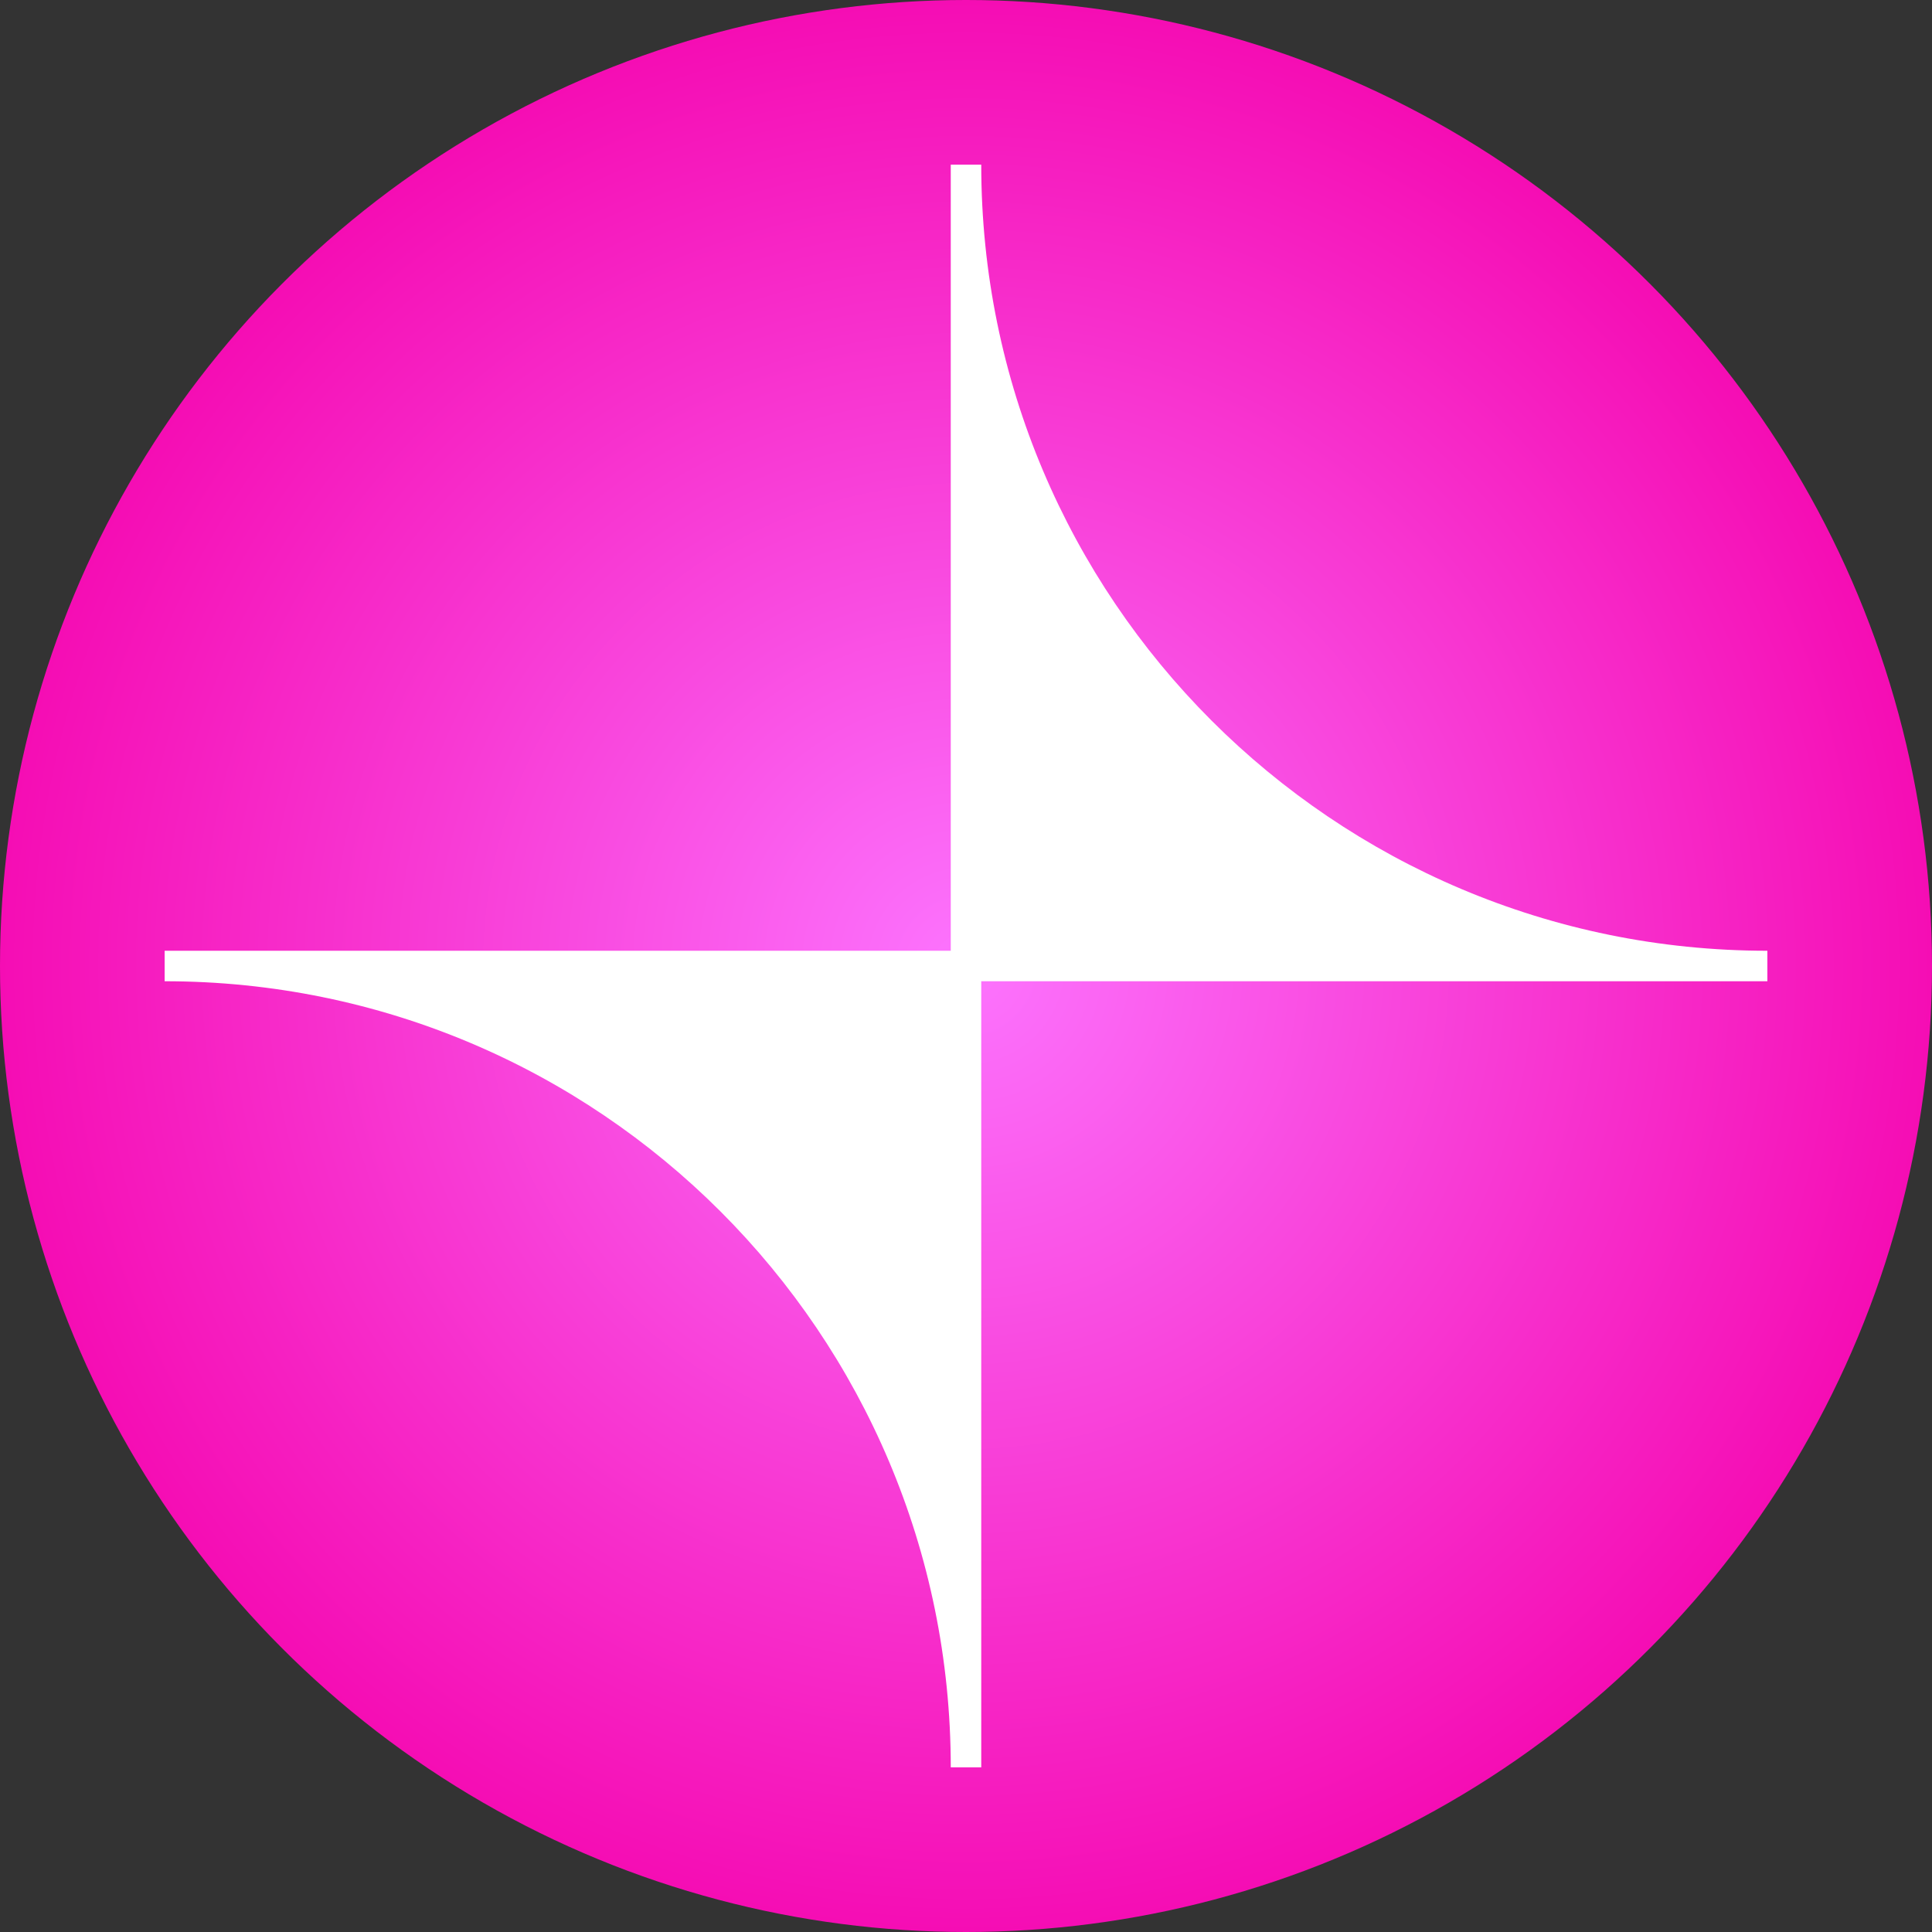
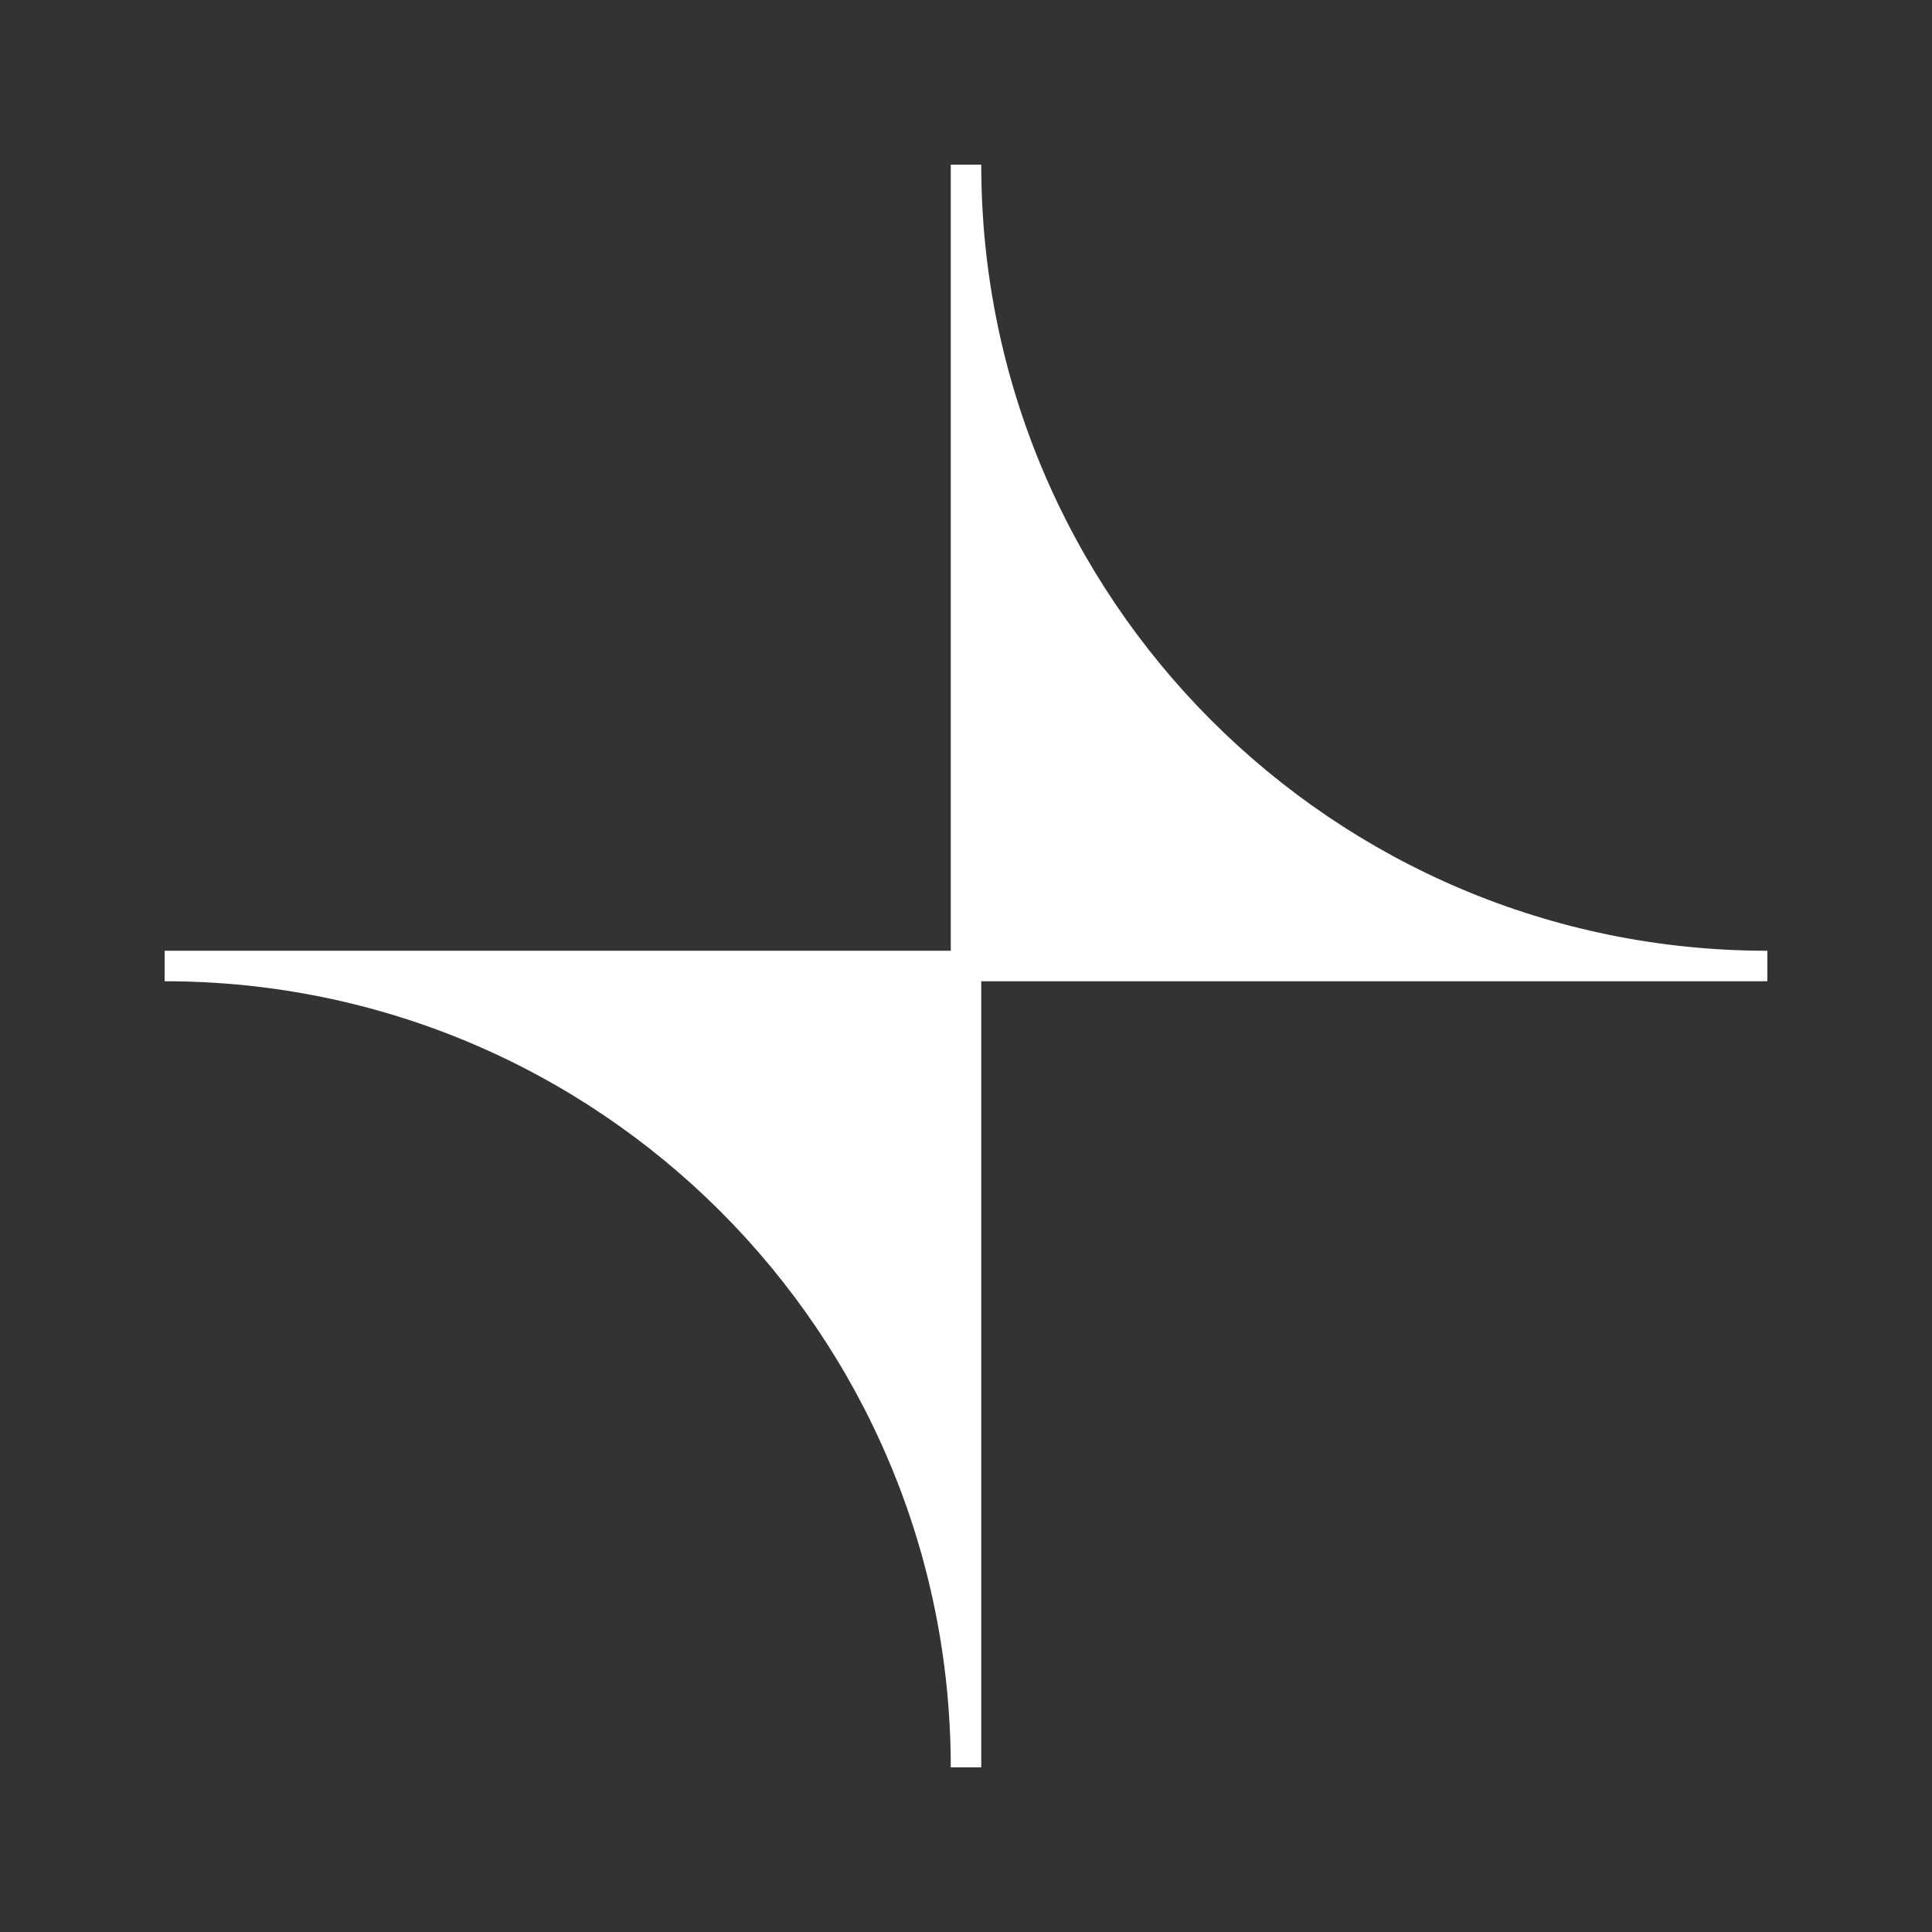
<svg xmlns="http://www.w3.org/2000/svg" id="Layer_1" data-name="Layer 1" viewBox="0 0 300 300">
  <rect x="0" y="0" width="300" height="300" fill="#333333" stroke="none" />
  <defs>
    <style>
      .cls-1 {
        fill: url(#radial-gradient);
      }

      .cls-2 {
        fill: #fff;
      }
    </style>
    <radialGradient id="radial-gradient" cx="150" cy="150" fx="150" fy="150" r="150" gradientUnits="userSpaceOnUse">
      <stop offset="0" stop-color="#fc74fe" />
      <stop offset="1" stop-color="#f50db4" />
    </radialGradient>
  </defs>
-   <circle class="cls-1" cx="150" cy="150" r="150" />
  <path class="cls-2" d="M274.434,147.633c-67.447,0-122.067-54.674-122.067-122.067h-4.734v122.067H25.566v4.734c67.448,0,122.067,54.674,122.067,122.067h4.734v-122.067h122.067v-4.734Z" />
</svg>